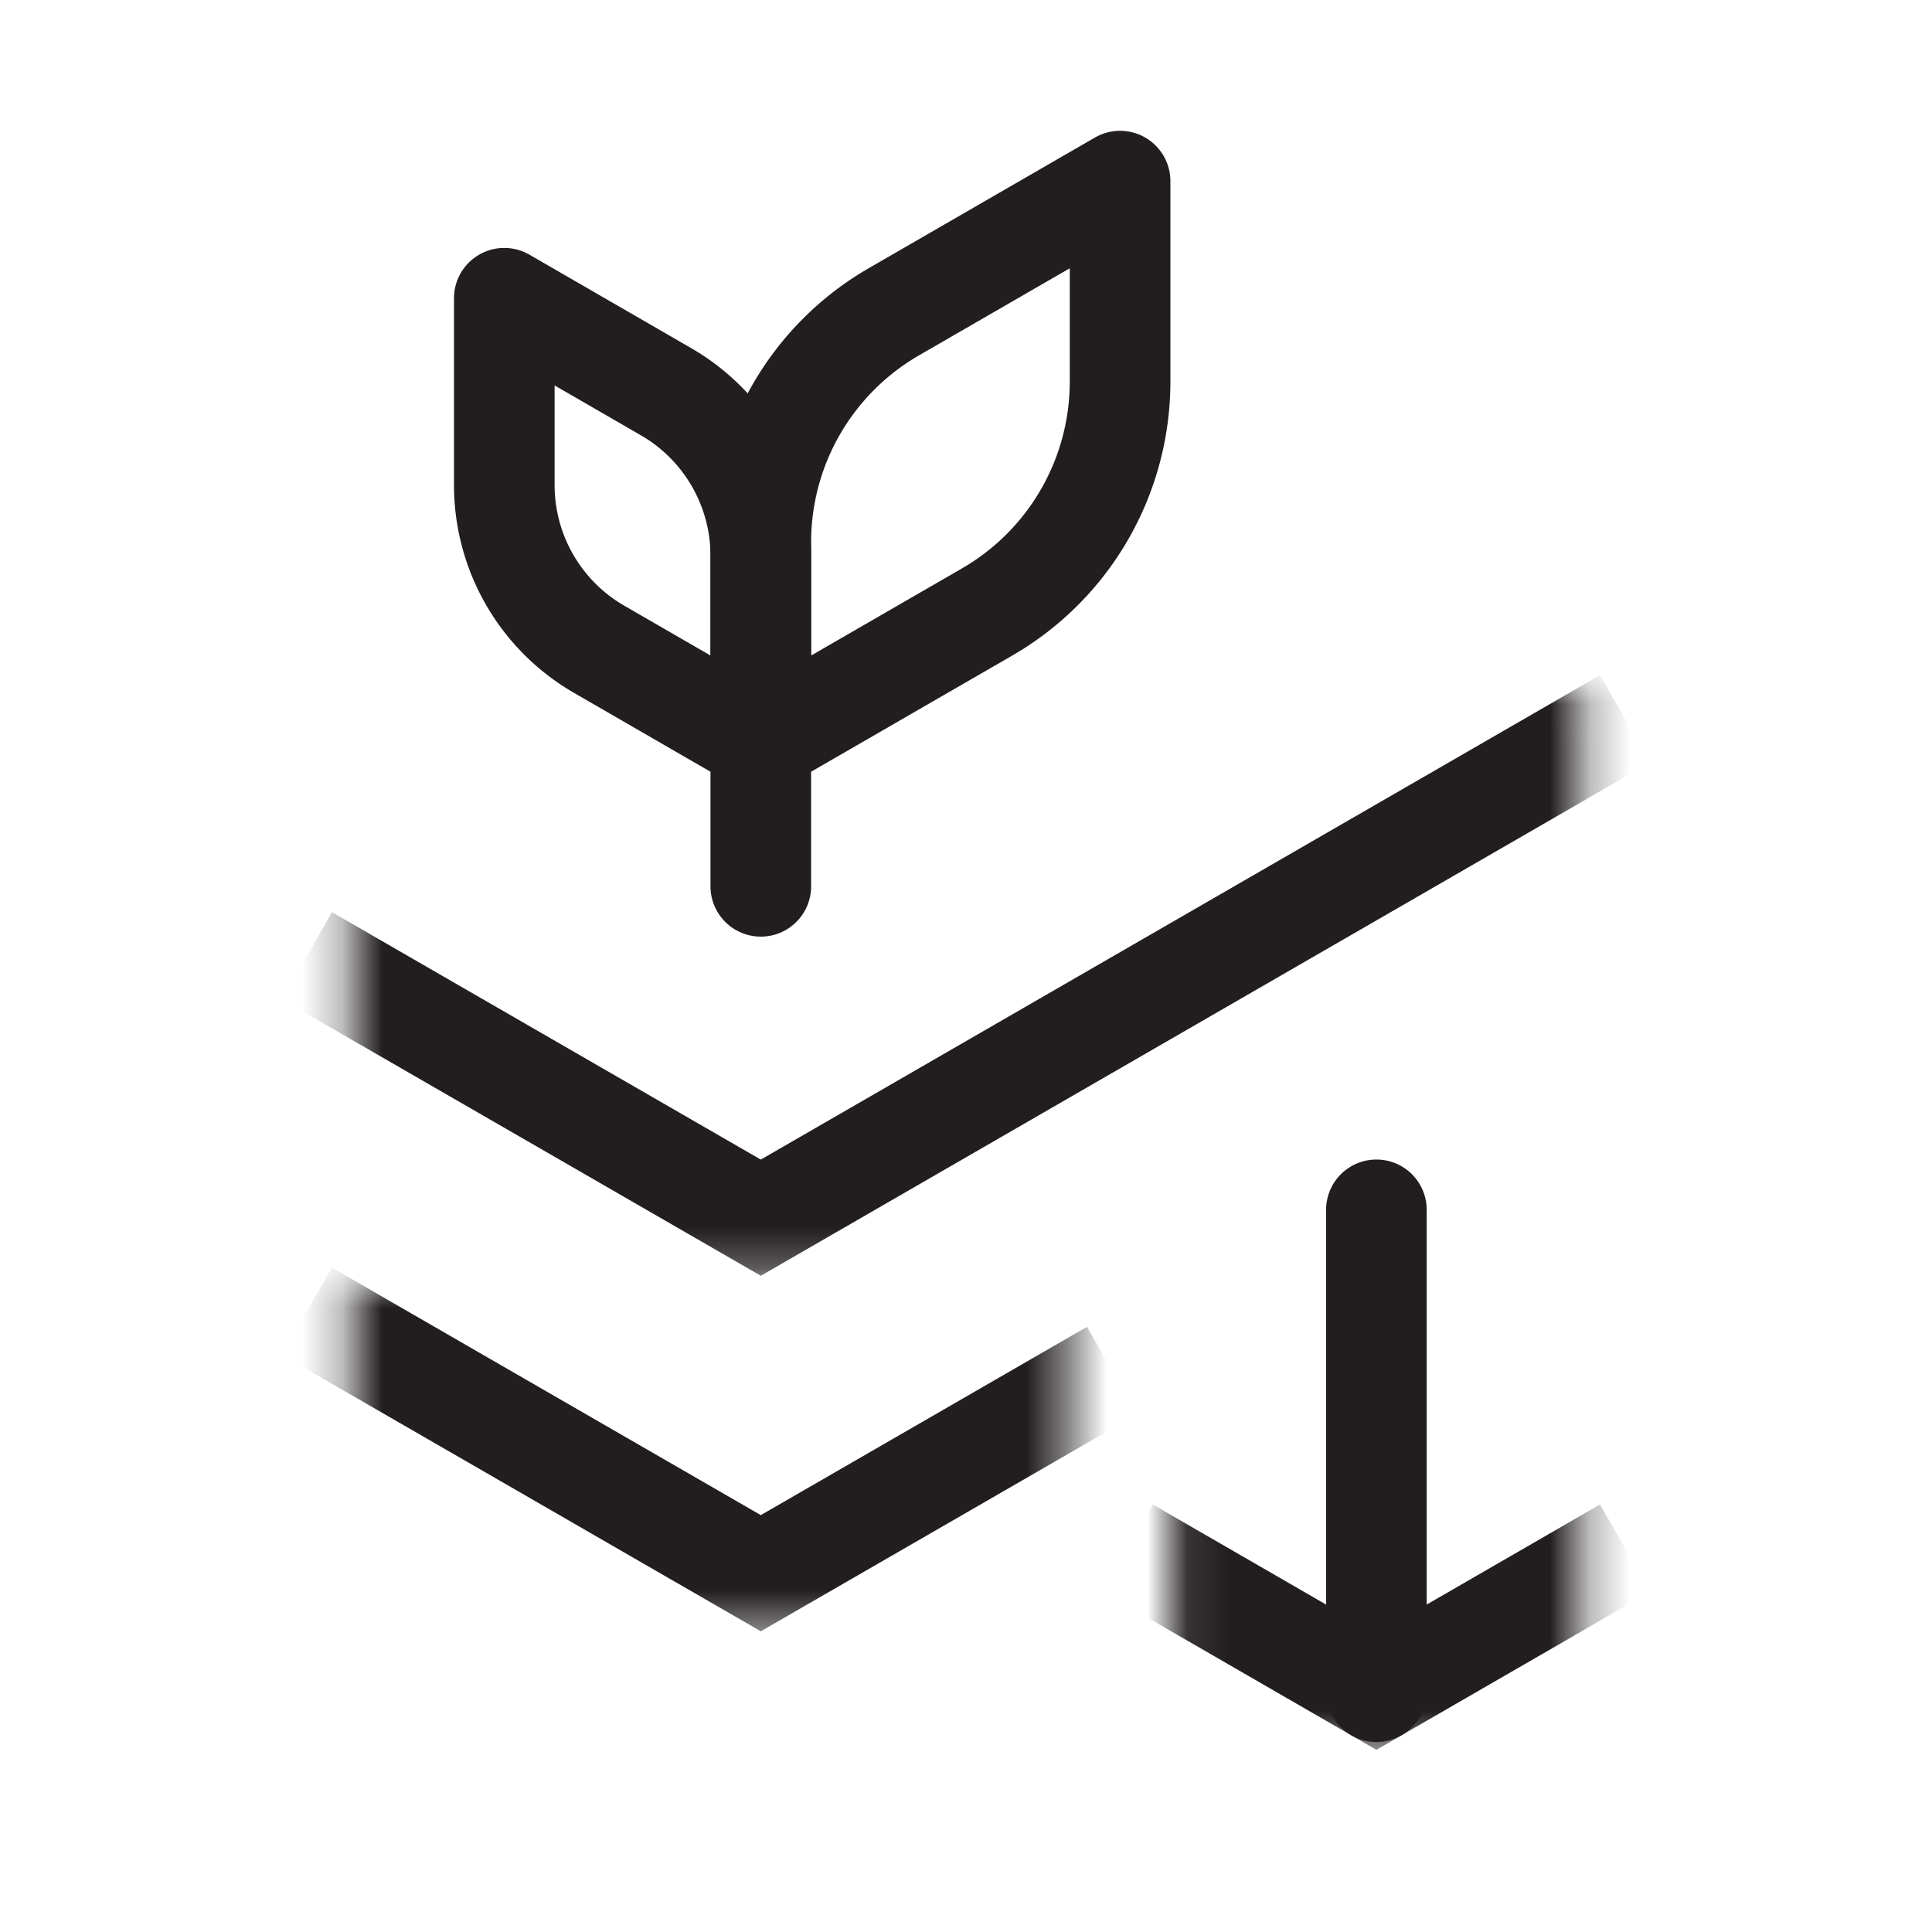
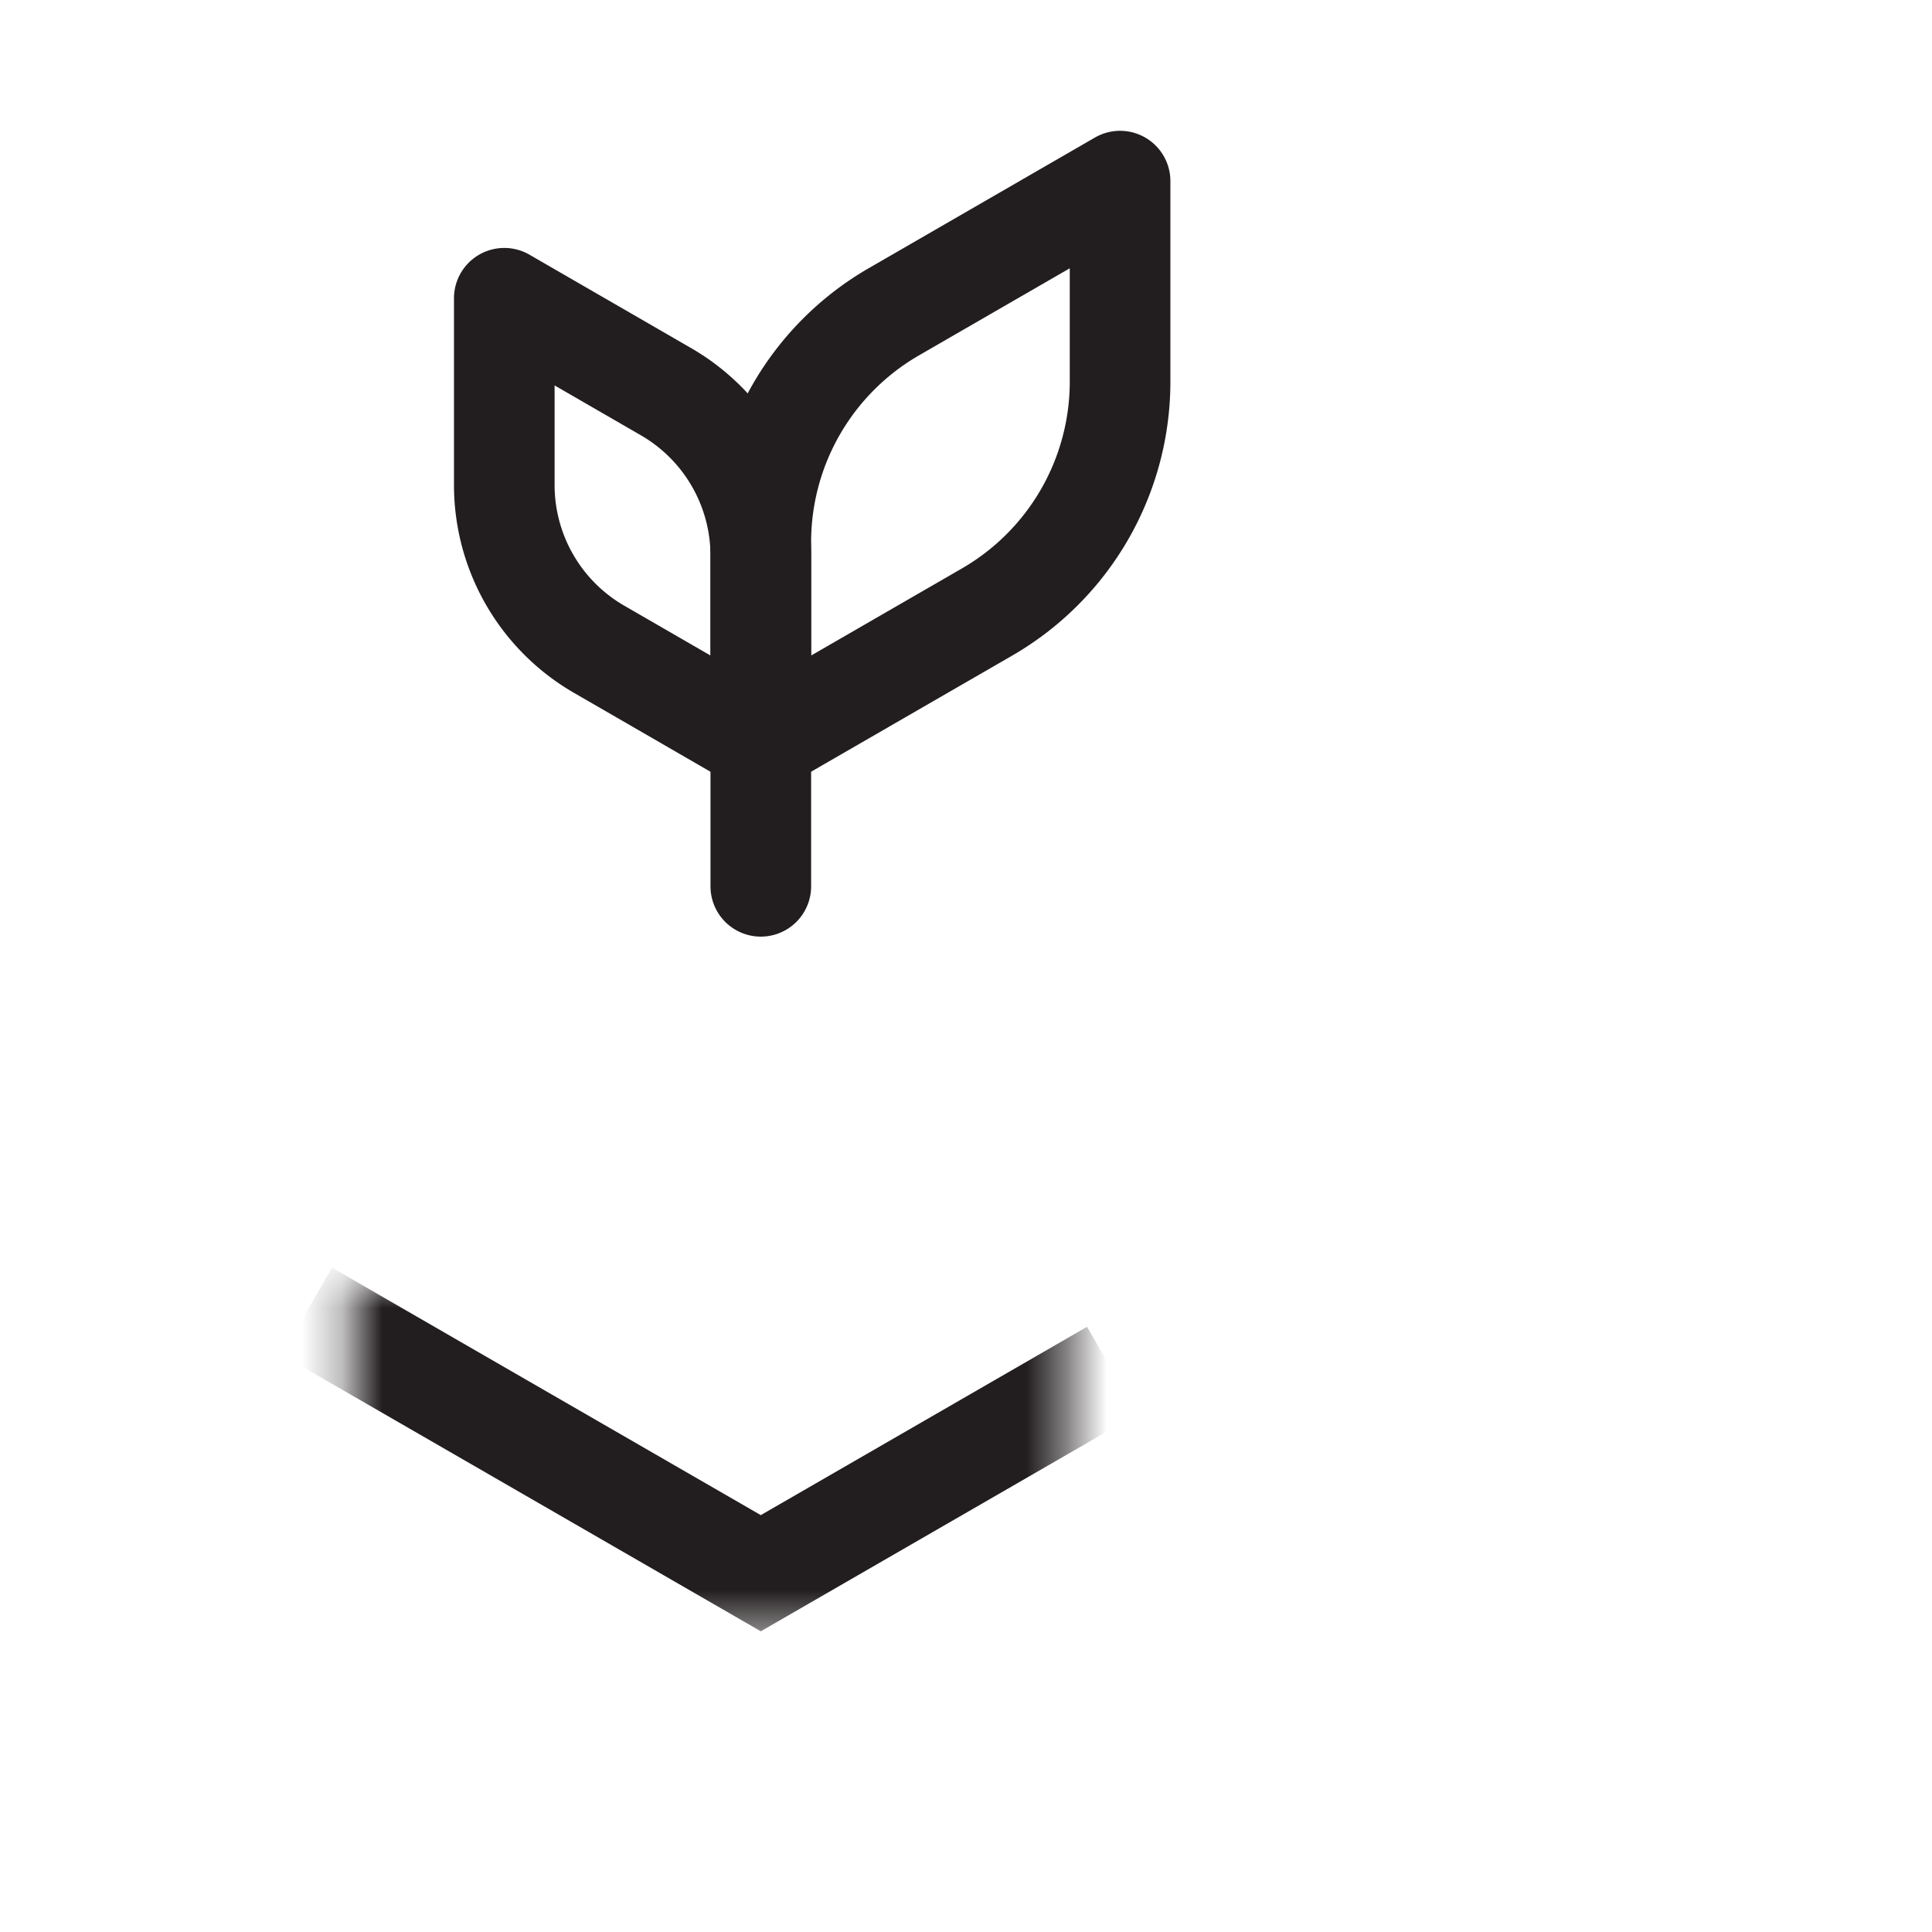
<svg xmlns="http://www.w3.org/2000/svg" width="48" height="48" fill="none">
  <mask id="a" style="mask-type:luminance" maskUnits="userSpaceOnUse" x="8" y="17" width="32" height="15">
-     <path d="M8.706 31.728h30.588V17.01H8.706v14.717Z" fill="#fff" />
+     <path d="M8.706 31.728V17.01H8.706v14.717Z" fill="#fff" />
  </mask>
  <g mask="url(#a)">
    <path d="M39.294 18.481 18.902 30.253 8.706 24.37" stroke="#221E1F" stroke-width="2.5" stroke-miterlimit="10" stroke-linecap="square" />
  </g>
  <mask id="b" style="mask-type:luminance" maskUnits="userSpaceOnUse" x="8" y="31" width="19" height="10">
    <path d="M8.706 40.56h17.843v-8.828H8.706v8.828Z" fill="#fff" />
  </mask>
  <g mask="url(#b)">
    <path d="m8.706 33.202 10.196 5.884 7.647-4.414" stroke="#221E1F" stroke-width="2.5" stroke-miterlimit="10" stroke-linecap="square" />
  </g>
-   <path d="M34.196 42.03V30.058" stroke="#221E1F" stroke-width="2.5" stroke-linecap="round" stroke-linejoin="round" />
  <mask id="c" style="mask-type:luminance" maskUnits="userSpaceOnUse" x="29" y="31" width="11" height="13">
    <path d="M39.294 31.728H29.098V43.5h10.196V31.728Z" fill="#fff" />
  </mask>
  <g mask="url(#c)">
-     <path d="m29.098 39.086 5.098 2.944 5.098-2.944" stroke="#221E1F" stroke-width="2.5" stroke-miterlimit="10" stroke-linecap="square" />
-   </g>
+     </g>
  <path d="M18.902 18.06v3.96M18.902 18.452l5.62-3.246a6.61 6.61 0 0 0 3.306-5.723V4.5l-5.62 3.246a6.61 6.61 0 0 0-3.306 5.722v4.984Z" stroke="#221E1F" stroke-width="2.5" stroke-linecap="round" stroke-linejoin="round" />
  <path d="m18.902 18.452-4.015-2.32a4.712 4.712 0 0 1-2.358-4.087V7.41l4.015 2.32a4.712 4.712 0 0 1 2.358 4.087v4.635Z" stroke="#221E1F" stroke-width="2.5" stroke-linecap="round" stroke-linejoin="round" />
</svg>